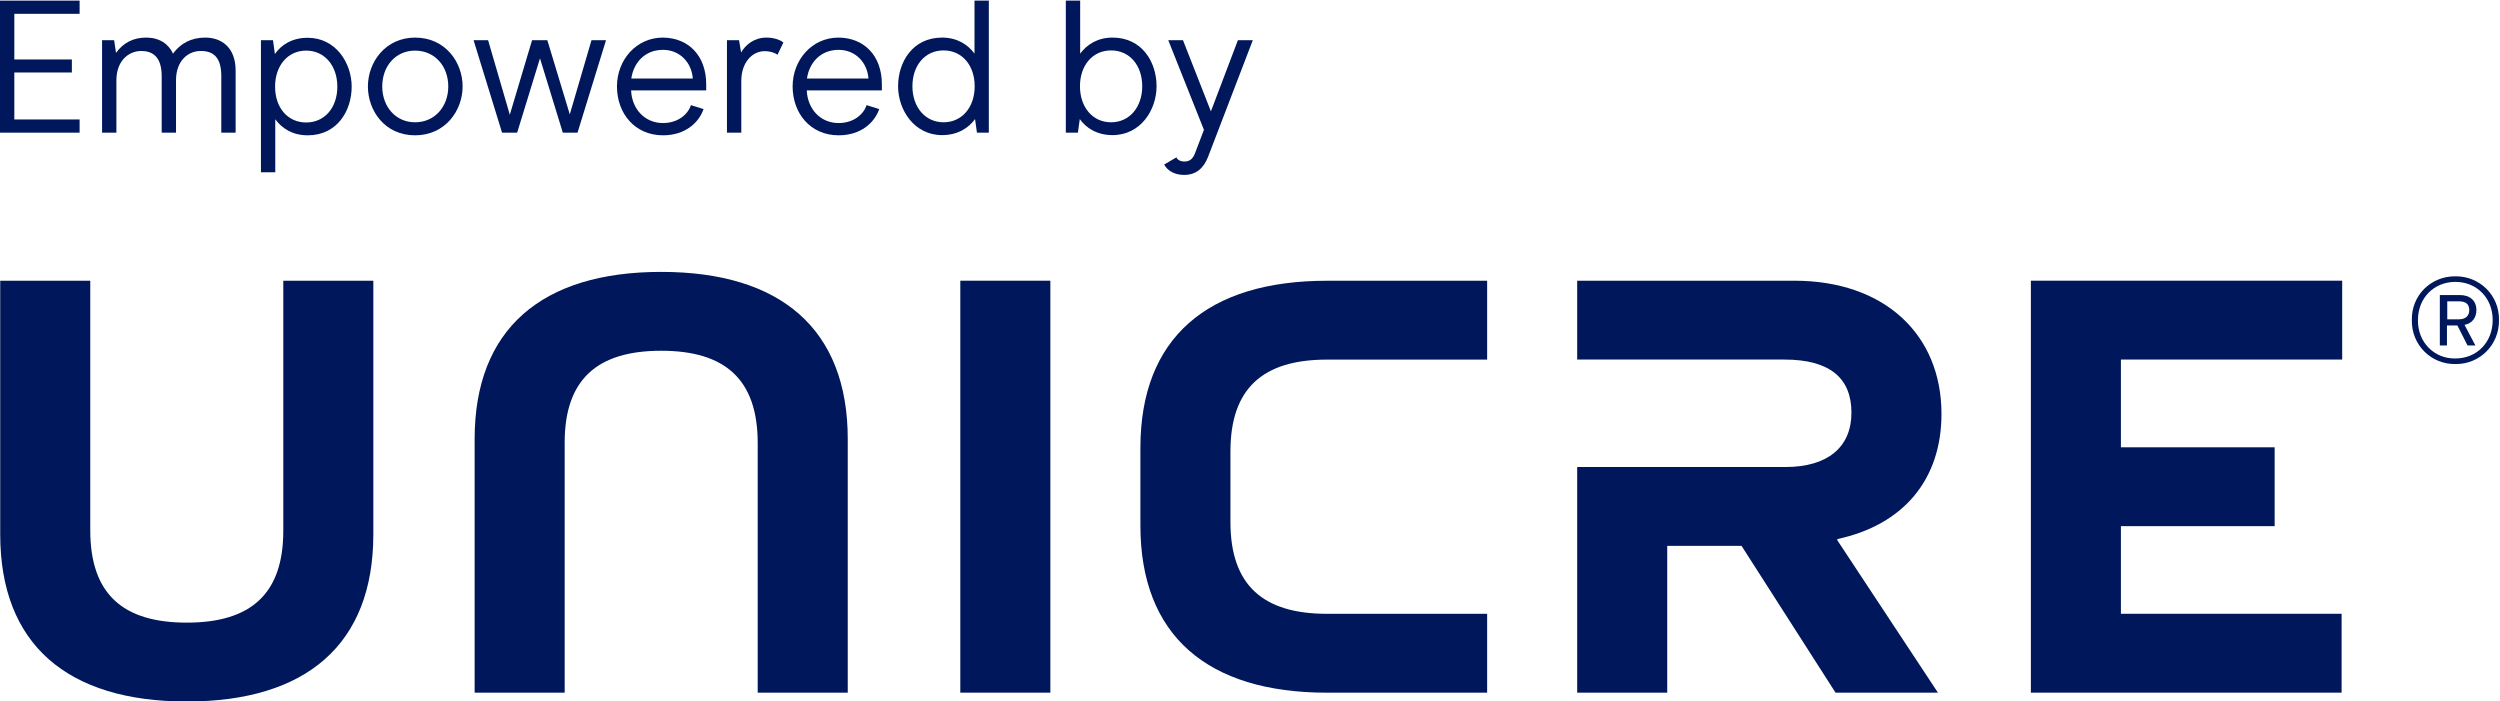
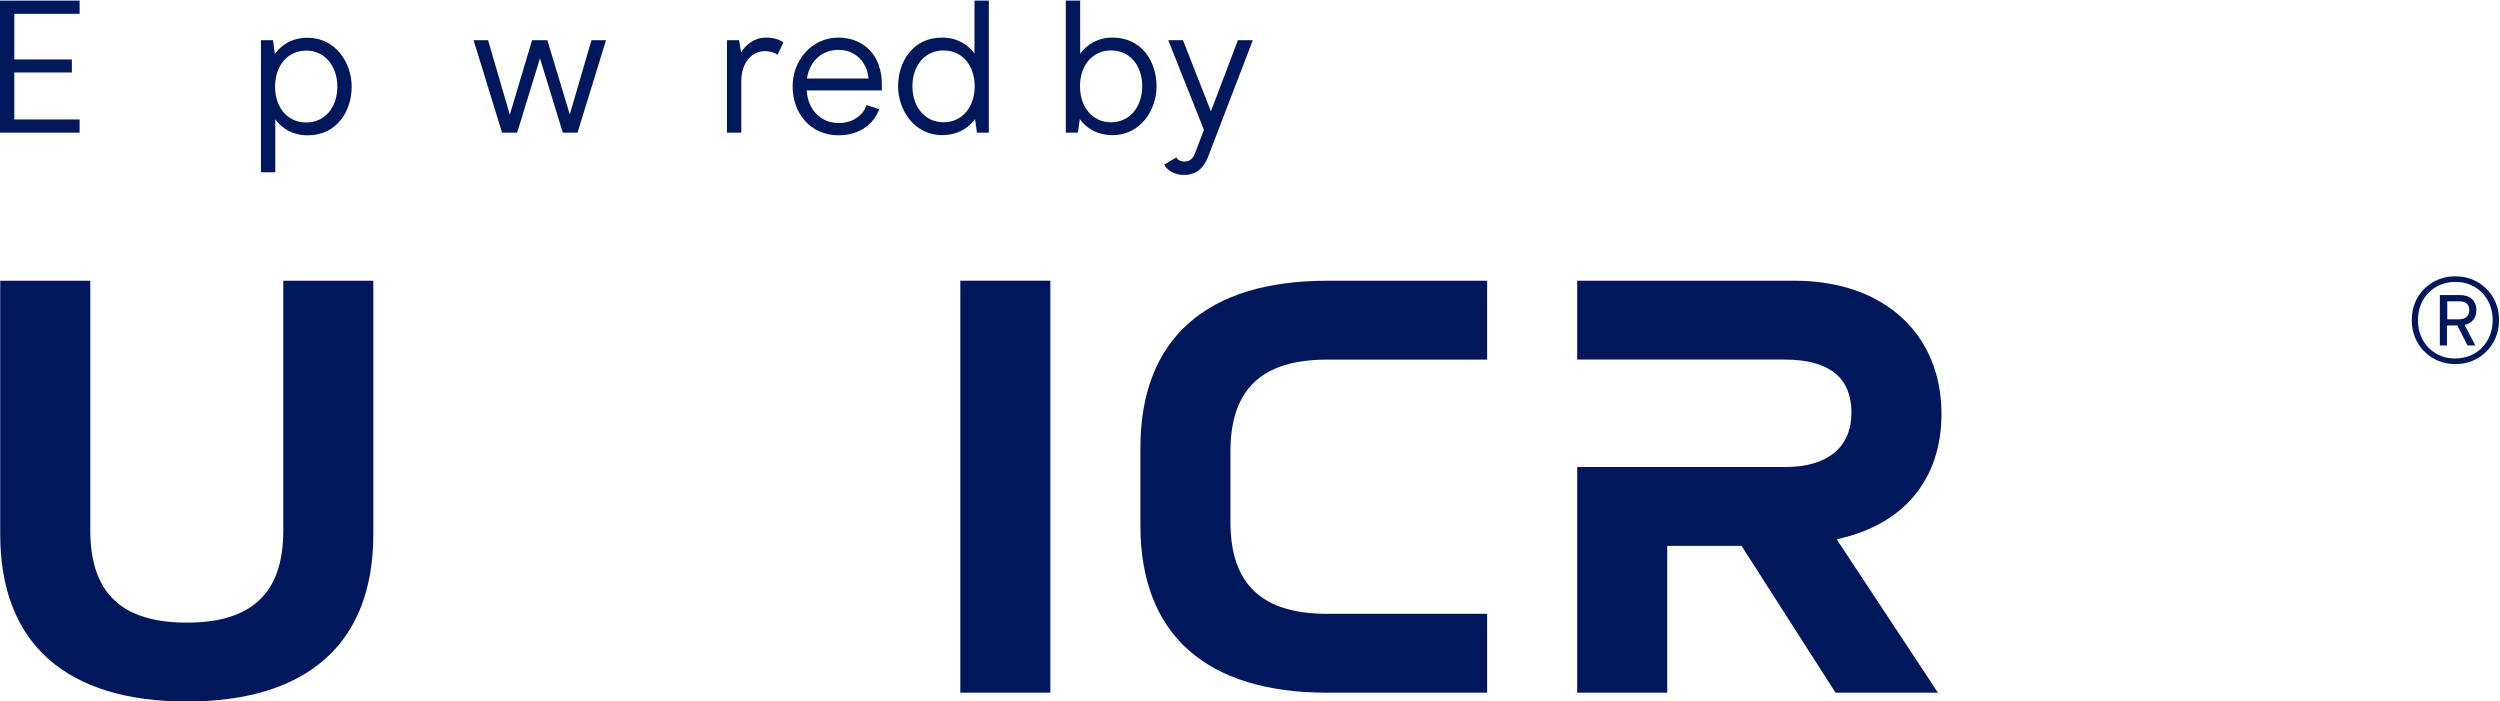
<svg xmlns="http://www.w3.org/2000/svg" xmlns:ns1="http://sodipodi.sourceforge.net/DTD/sodipodi-0.dtd" xmlns:ns2="http://www.inkscape.org/namespaces/inkscape" version="1.1" id="svg29" xml:space="preserve" width="487.6" height="136.735" viewBox="0 0 487.6 136.735" ns1:docname="logo.svg" ns2:version="0.92.3 (2405546, 2018-03-11)">
  <defs id="defs33">
    <clipPath clipPathUnits="userSpaceOnUse" id="clipPath45">
      <path d="M 0,595.276 H 841.89 V 0 H 0 Z" id="path43" ns2:connector-curvature="0" />
    </clipPath>
  </defs>
  <ns1:namedview pagecolor="#ffffff" bordercolor="#666666" borderopacity="1" objecttolerance="10" gridtolerance="10" guidetolerance="10" ns2:pageopacity="0" ns2:pageshadow="2" ns2:window-width="1920" ns2:window-height="1025" id="namedview31" showgrid="false" ns2:zoom="1.0633723" ns2:cx="259.05735" ns2:cy="55.486261" ns2:window-x="0" ns2:window-y="27" ns2:window-maximized="1" ns2:current-layer="g37" />
  <g id="g37" ns2:groupmode="layer" ns2:label="ENDOSSO UNICRE RGB PATHS" transform="matrix(1.333,0,0,-1.333,-302.203,478.1)">
    <g id="g39">
      <g id="g41" clip-path="url(#clipPath45)">
        <g id="g47" transform="translate(420.865,306.048)">
          <path d="M 0,0 H 23.437 V 11.539 H 0 c -17.479,0 -27.296,-8.354 -27.296,-24.454 v -0.519 -10.329 -0.517 c 0,-16.101 9.817,-24.455 27.296,-24.455 h 23.437 v 11.54 H 0 c -9.385,0 -14.122,4.218 -14.122,13.432 v 10.329 C -14.122,-4.219 -9.385,0 0,0" style="fill:#00185b;fill-opacity:1;fill-rule:nonzero;stroke:none" id="path49" ns2:connector-curvature="0" />
        </g>
        <g id="g51" transform="translate(586.476,314.577)">
          <path d="M 0,0 H -1.692 V -2.634 H 0 c 0.983,0 1.526,0.501 1.526,1.358 C 1.526,-0.419 1.023,0 0,0 M 2.424,-6.46 H 1.275 l -1.484,2.927 H -1.735 V -6.46 h -1.044 v 7.379 h 2.905 c 1.525,0 2.446,-0.836 2.446,-2.195 0,-1.17 -0.648,-1.944 -1.735,-2.173 z m -2.925,9.303 c -3.116,0 -5.478,-2.322 -5.478,-5.581 -0.062,-3.262 2.405,-5.687 5.478,-5.624 3.093,0 5.455,2.321 5.455,5.624 0,3.259 -2.362,5.581 -5.455,5.581 m 0,-12.02 c -3.534,-0.062 -6.44,2.78 -6.376,6.439 -0.064,3.657 2.842,6.437 6.376,6.397 3.512,0.04 6.438,-2.74 6.376,-6.397 0.062,-3.659 -2.864,-6.501 -6.376,-6.439" style="fill:#00185b;fill-opacity:1;fill-rule:nonzero;stroke:none" id="path53" ns2:connector-curvature="0" />
        </g>
        <path d="m 367.218,317.594 h 13.175 v -60.276 h -13.175 z" style="fill:#00185b;fill-opacity:1;fill-rule:nonzero;stroke:none" id="path55" ns2:connector-curvature="0" />
        <g id="g57" transform="translate(495.539,279.789)">
          <path d="m 0,0 c 9.644,2.067 15.241,8.674 15.241,18.318 0,11.625 -8.352,19.485 -21.528,19.485 H -38.062 V 26.266 h 13.176 3.875 13.26 c 6.631,0 9.818,-2.693 9.818,-7.775 0,-5.081 -3.531,-7.947 -9.645,-7.947 h -13.433 -3.875 -13.176 v -33.018 h 13.176 v 21.481 h 10.873 L -0.259,-22.474 H 14.724 L 0,-0.171 Z" style="fill:#00185b;fill-opacity:1;fill-rule:nonzero;stroke:none" id="path59" ns2:connector-curvature="0" />
        </g>
        <g id="g61" transform="translate(523.859,317.595)">
-           <path d="M 0,0 H 45.551 V -11.537 H 13.174 V -24.378 H 35.669 V -35.915 H 13.174 v -12.821 h 32.292 v -11.54 H 0 Z" style="fill:#00185b;fill-opacity:1;fill-rule:nonzero;stroke:none" id="path63" ns2:connector-curvature="0" />
-         </g>
+           </g>
        <g id="g65" transform="translate(226.741,317.591)">
          <path d="m 0,0 h 13.175 v -36.51 c 0,-9.3 4.736,-13.518 14.122,-13.518 9.386,0 14.122,4.218 14.122,13.432 V 0 h 13.174 v -37.113 c 0,-16.101 -9.816,-24.455 -27.296,-24.455 C 9.816,-61.568 0,-53.214 0,-37.113 Z" style="fill:#00185b;fill-opacity:1;fill-rule:nonzero;stroke:none" id="path67" ns2:connector-curvature="0" />
        </g>
        <g id="g69" transform="translate(350.749,257.315)">
-           <path d="m 0,0 h -13.175 v 36.511 c 0,9.3 -4.736,13.518 -14.122,13.518 -9.385,0 -14.122,-4.218 -14.122,-13.433 V 0 h -13.174 v 37.114 c 0,16.1 9.817,24.454 27.296,24.454 C -9.816,61.568 0,53.214 0,37.114 Z" style="fill:#00185b;fill-opacity:1;fill-rule:nonzero;stroke:none" id="path71" ns2:connector-curvature="0" />
-         </g>
+           </g>
        <g id="g73" transform="translate(226.652,358.575)">
          <path d="M 0,0 H 11.704 V -1.933 H 2.153 v -6.679 h 8.419 v -1.905 H 2.153 v -6.873 h 9.551 v -1.932 H 0 Z" style="fill:#00185b;fill-opacity:1;fill-rule:nonzero;stroke:none" id="path75" ns2:connector-curvature="0" />
        </g>
        <g id="g77" transform="translate(241.643,352.778)">
-           <path d="m 0,0 h 1.767 l 0.275,-1.85 c 1.05,1.463 2.513,2.237 4.417,2.237 1.933,0 3.285,-0.939 3.92,-2.347 1.049,1.436 2.595,2.347 4.72,2.347 2.402,0 4.444,-1.463 4.444,-4.831 v -9.081 h -2.098 v 8.281 c 0,2.87 -1.27,3.671 -3.008,3.671 -1.905,0 -3.617,-1.49 -3.617,-4.279 v -7.673 H 8.723 v 8.281 c 0,2.87 -1.381,3.671 -2.981,3.671 -1.877,0 -3.644,-1.463 -3.644,-4.279 v -7.673 H 0 Z" style="fill:#00185b;fill-opacity:1;fill-rule:nonzero;stroke:none" id="path79" ns2:connector-curvature="0" />
-         </g>
+           </g>
        <g id="g81" transform="translate(266.958,345.988)">
          <path d="M 0,0 C 0,-3.064 1.822,-5.245 4.555,-5.245 7.26,-5.245 9.109,-3.064 9.109,0 9.109,3.036 7.26,5.272 4.555,5.272 1.822,5.272 0,3.036 0,0 m 11.207,0 c 0,-3.506 -2.098,-7.122 -6.432,-7.122 -2.208,0 -3.754,0.994 -4.747,2.347 v -7.757 H -2.07 V 6.79 h 1.766 l 0.276,-2.015 c 0.884,1.27 2.429,2.374 4.803,2.374 4.086,0 6.432,-3.671 6.432,-7.149" style="fill:#00185b;fill-opacity:1;fill-rule:nonzero;stroke:none" id="path83" ns2:connector-curvature="0" />
        </g>
        <g id="g85" transform="translate(292.299,346.015)">
-           <path d="m 0,0 c 0,2.981 -1.987,5.245 -4.858,5.245 -2.843,0 -4.803,-2.264 -4.803,-5.245 0,-2.953 1.96,-5.244 4.803,-5.244 C -1.987,-5.244 0,-2.953 0,0 m -11.759,0 c 0,3.561 2.567,7.149 6.901,7.149 4.416,0 6.956,-3.588 6.956,-7.149 0,-3.533 -2.54,-7.149 -6.956,-7.149 -4.444,0 -6.901,3.616 -6.901,7.149" style="fill:#00185b;fill-opacity:1;fill-rule:nonzero;stroke:none" id="path87" ns2:connector-curvature="0" />
-         </g>
+           </g>
        <g id="g89" transform="translate(315.378,352.778)">
          <path d="m 0,0 -4.168,-13.525 h -2.153 l -3.34,10.876 -3.34,-10.876 h -2.208 L -19.377,0 h 2.125 L -14.077,-10.903 -10.82,0 h 2.236 L -5.3,-10.848 -2.125,0 Z" style="fill:#00185b;fill-opacity:1;fill-rule:nonzero;stroke:none" id="path91" ns2:connector-curvature="0" />
        </g>
        <g id="g93" transform="translate(323.716,351.371)">
-           <path d="M 0,0 C -2.677,0 -4.306,-1.905 -4.637,-4.196 H 4.361 C 4.196,-1.85 2.457,0 0,0 m -4.665,-5.936 c 0.11,-2.676 1.96,-4.774 4.665,-4.774 2.153,0 3.644,1.241 4.085,2.622 l 1.85,-0.58 C 5.245,-10.655 3.257,-12.505 0,-12.505 c -4.141,0 -6.735,3.23 -6.735,7.15 0,3.892 2.843,7.149 6.708,7.149 3.781,-0.027 6.348,-2.678 6.348,-6.818 v -0.912 z" style="fill:#00185b;fill-opacity:1;fill-rule:nonzero;stroke:none" id="path95" ns2:connector-curvature="0" />
-         </g>
+           </g>
        <g id="g97" transform="translate(333.076,352.778)">
          <path d="M 0,0 H 1.767 L 2.07,-1.794 C 2.705,-0.662 4.002,0.387 5.769,0.387 6.956,0.387 7.867,0 8.253,-0.331 L 7.398,-2.125 c -0.276,0.221 -0.966,0.524 -1.877,0.524 -1.877,0 -3.423,-1.712 -3.423,-4.334 v -7.59 H 0 Z" style="fill:#00185b;fill-opacity:1;fill-rule:nonzero;stroke:none" id="path99" ns2:connector-curvature="0" />
        </g>
        <g id="g101" transform="translate(349.418,351.371)">
          <path d="M 0,0 C -2.677,0 -4.306,-1.905 -4.637,-4.196 H 4.361 C 4.196,-1.85 2.457,0 0,0 m -4.665,-5.936 c 0.11,-2.676 1.96,-4.774 4.665,-4.774 2.153,0 3.644,1.241 4.085,2.622 l 1.85,-0.58 C 5.245,-10.655 3.257,-12.505 0,-12.505 c -4.141,0 -6.735,3.23 -6.735,7.15 0,3.892 2.843,7.149 6.708,7.149 3.781,-0.027 6.348,-2.678 6.348,-6.818 v -0.912 z" style="fill:#00185b;fill-opacity:1;fill-rule:nonzero;stroke:none" id="path103" ns2:connector-curvature="0" />
        </g>
        <g id="g105" transform="translate(369.321,346.043)">
          <path d="M 0,0 C 0,3.037 -1.822,5.245 -4.555,5.245 -7.26,5.245 -9.109,3.064 -9.109,0 c 0,-3.036 1.849,-5.271 4.554,-5.271 C -1.822,-5.271 0,-3.036 0,0 m -11.207,0 c 0,3.506 2.098,7.122 6.432,7.122 2.208,0 3.781,-1.021 4.748,-2.347 v 7.757 H 2.07 V -6.79 H 0.332 l -0.277,1.987 c -0.91,-1.242 -2.456,-2.345 -4.83,-2.345 -4.058,0 -6.432,3.67 -6.432,7.148" style="fill:#00185b;fill-opacity:1;fill-rule:nonzero;stroke:none" id="path107" ns2:connector-curvature="0" />
        </g>
        <g id="g109" transform="translate(393.836,346.043)">
          <path d="m 0,0 c 0,3.064 -1.849,5.245 -4.554,5.245 -2.733,0 -4.555,-2.208 -4.555,-5.245 0,-3.036 1.822,-5.271 4.555,-5.271 C -1.849,-5.271 0,-3.036 0,0 M -9.136,-4.803 -9.413,-6.79 h -1.766 v 19.322 h 2.098 V 4.775 c 0.994,1.326 2.539,2.347 4.748,2.347 C 0,7.122 2.098,3.506 2.098,0 c 0,-3.478 -2.346,-7.148 -6.431,-7.148 -2.375,0 -3.92,1.103 -4.803,2.345" style="fill:#00185b;fill-opacity:1;fill-rule:nonzero;stroke:none" id="path111" ns2:connector-curvature="0" />
        </g>
        <g id="g113" transform="translate(410.013,352.778)">
          <path d="m 0,0 -6.542,-17.059 c -0.663,-1.711 -1.794,-2.649 -3.506,-2.649 -1.408,0 -2.401,0.606 -2.926,1.518 l 1.795,1.048 c 0.193,-0.414 0.662,-0.607 1.159,-0.607 0.883,0 1.297,0.47 1.628,1.381 l 1.243,3.257 L -12.366,0 h 2.153 L -6.128,-10.406 -2.181,0 Z" style="fill:#00185b;fill-opacity:1;fill-rule:nonzero;stroke:none" id="path115" ns2:connector-curvature="0" />
        </g>
      </g>
    </g>
  </g>
</svg>